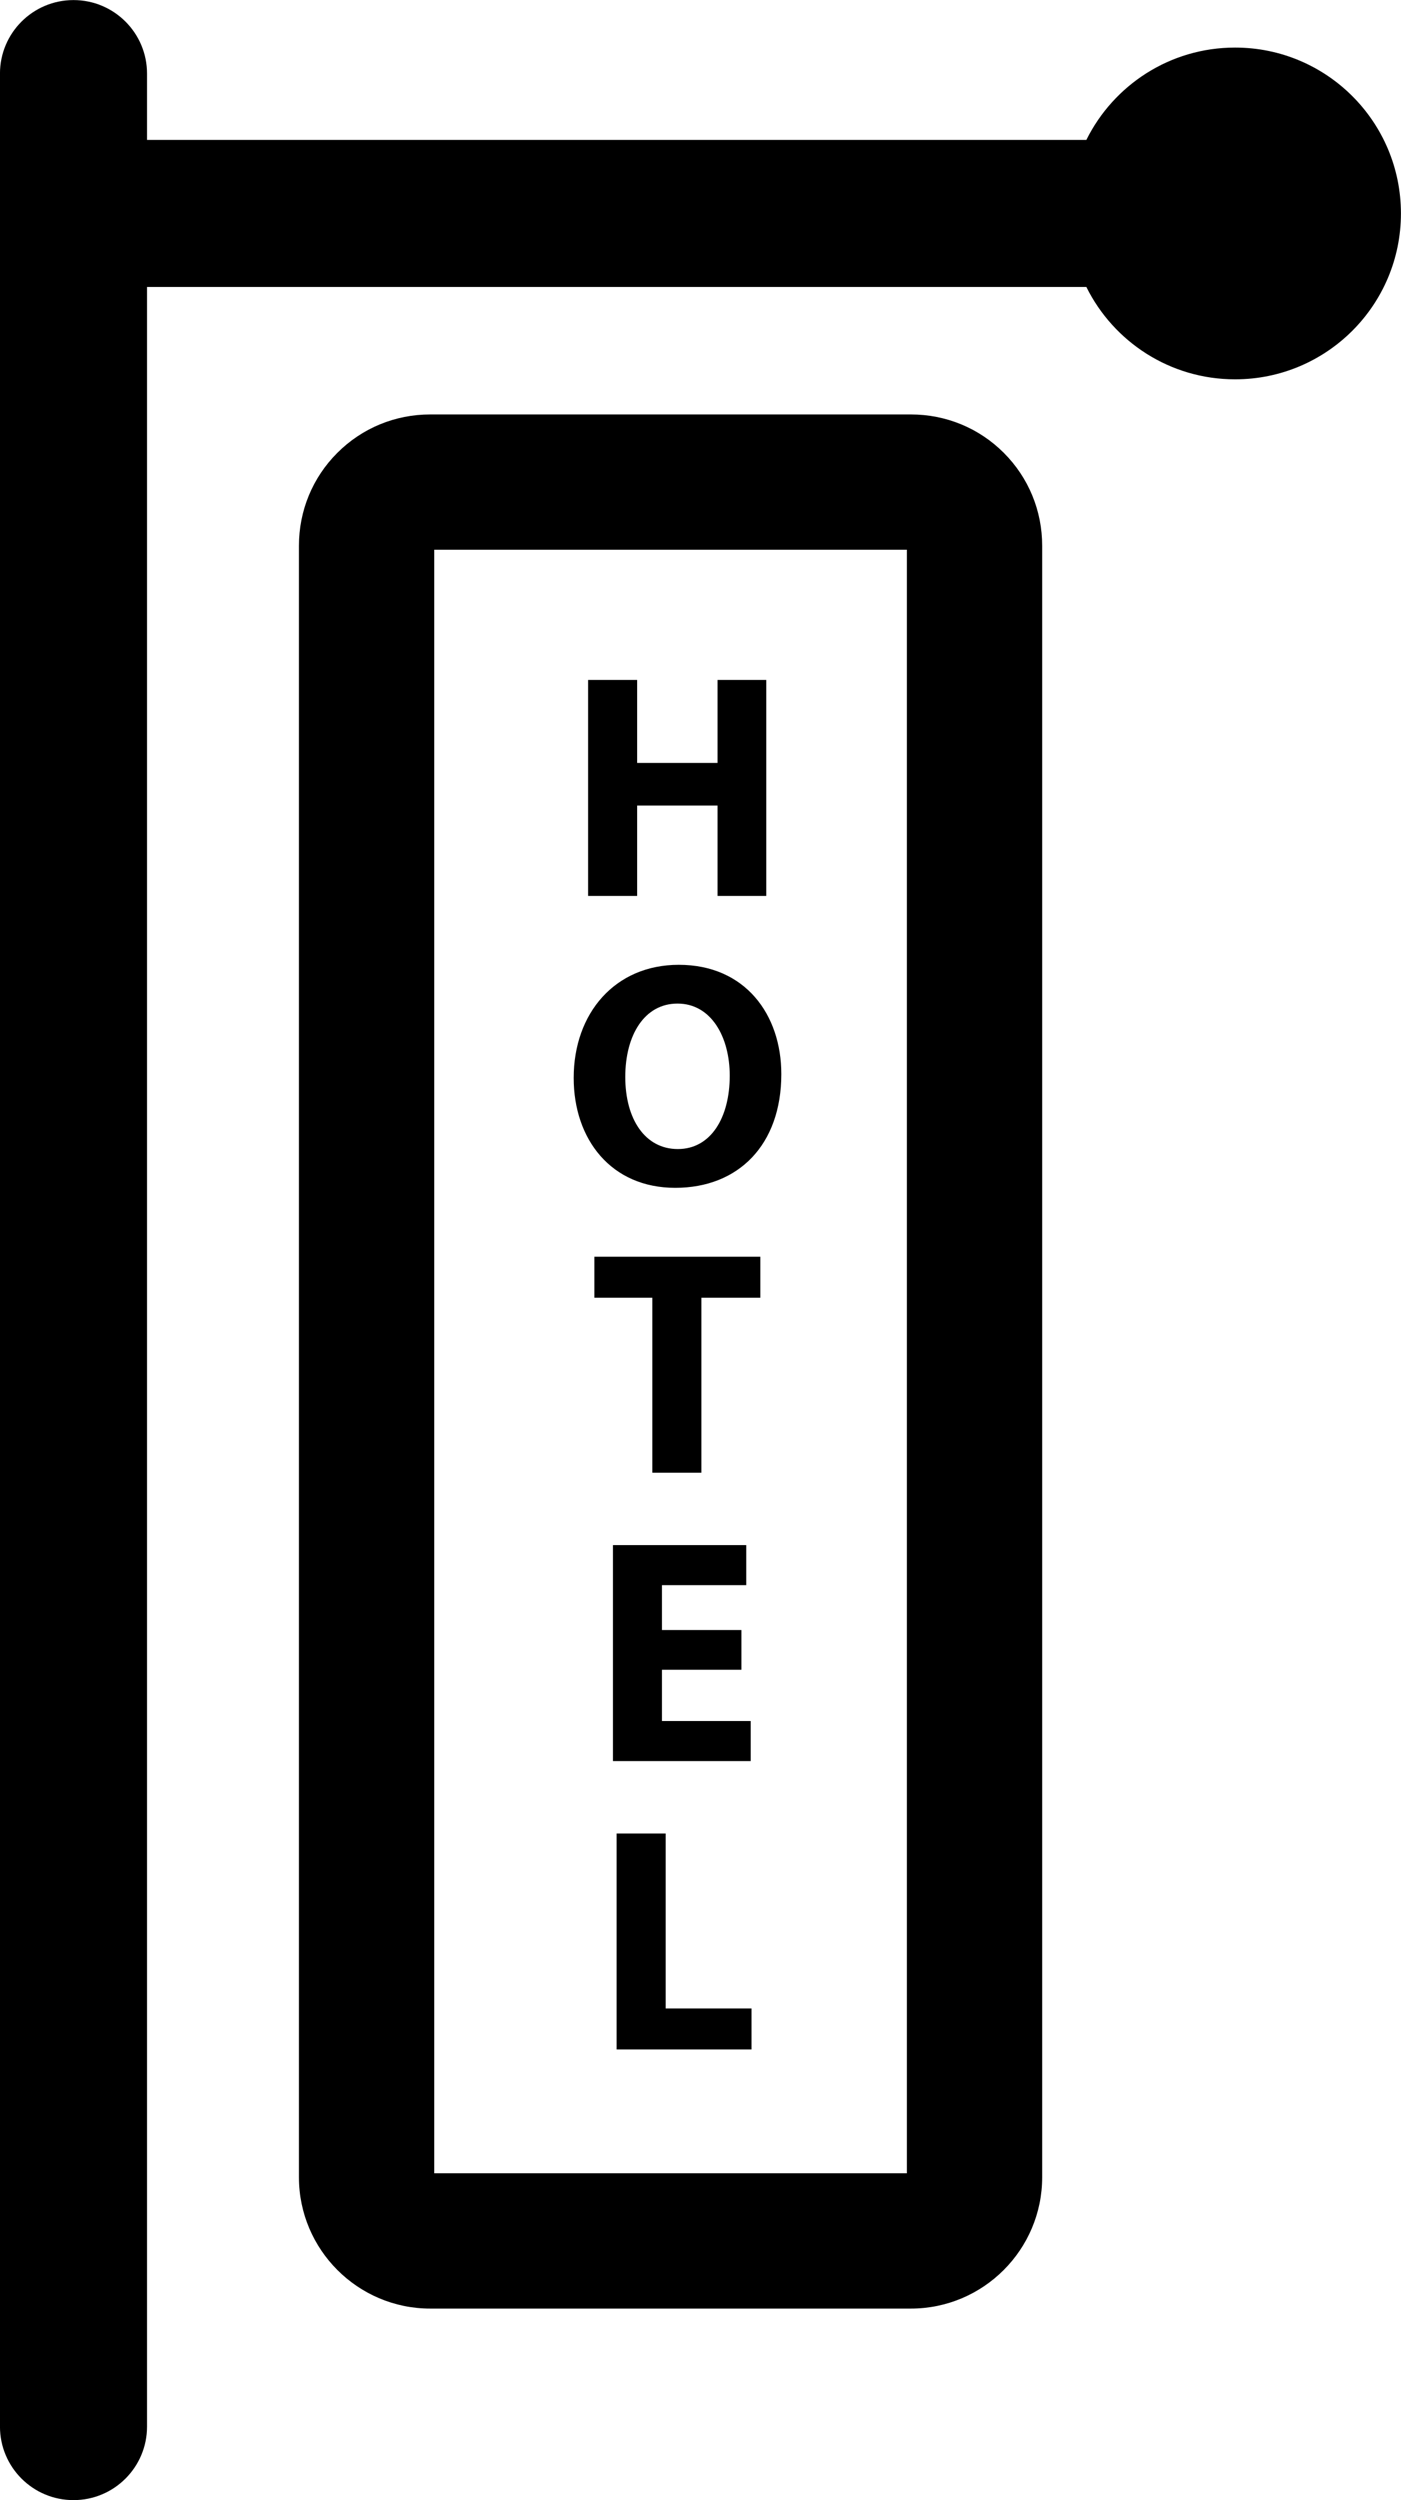
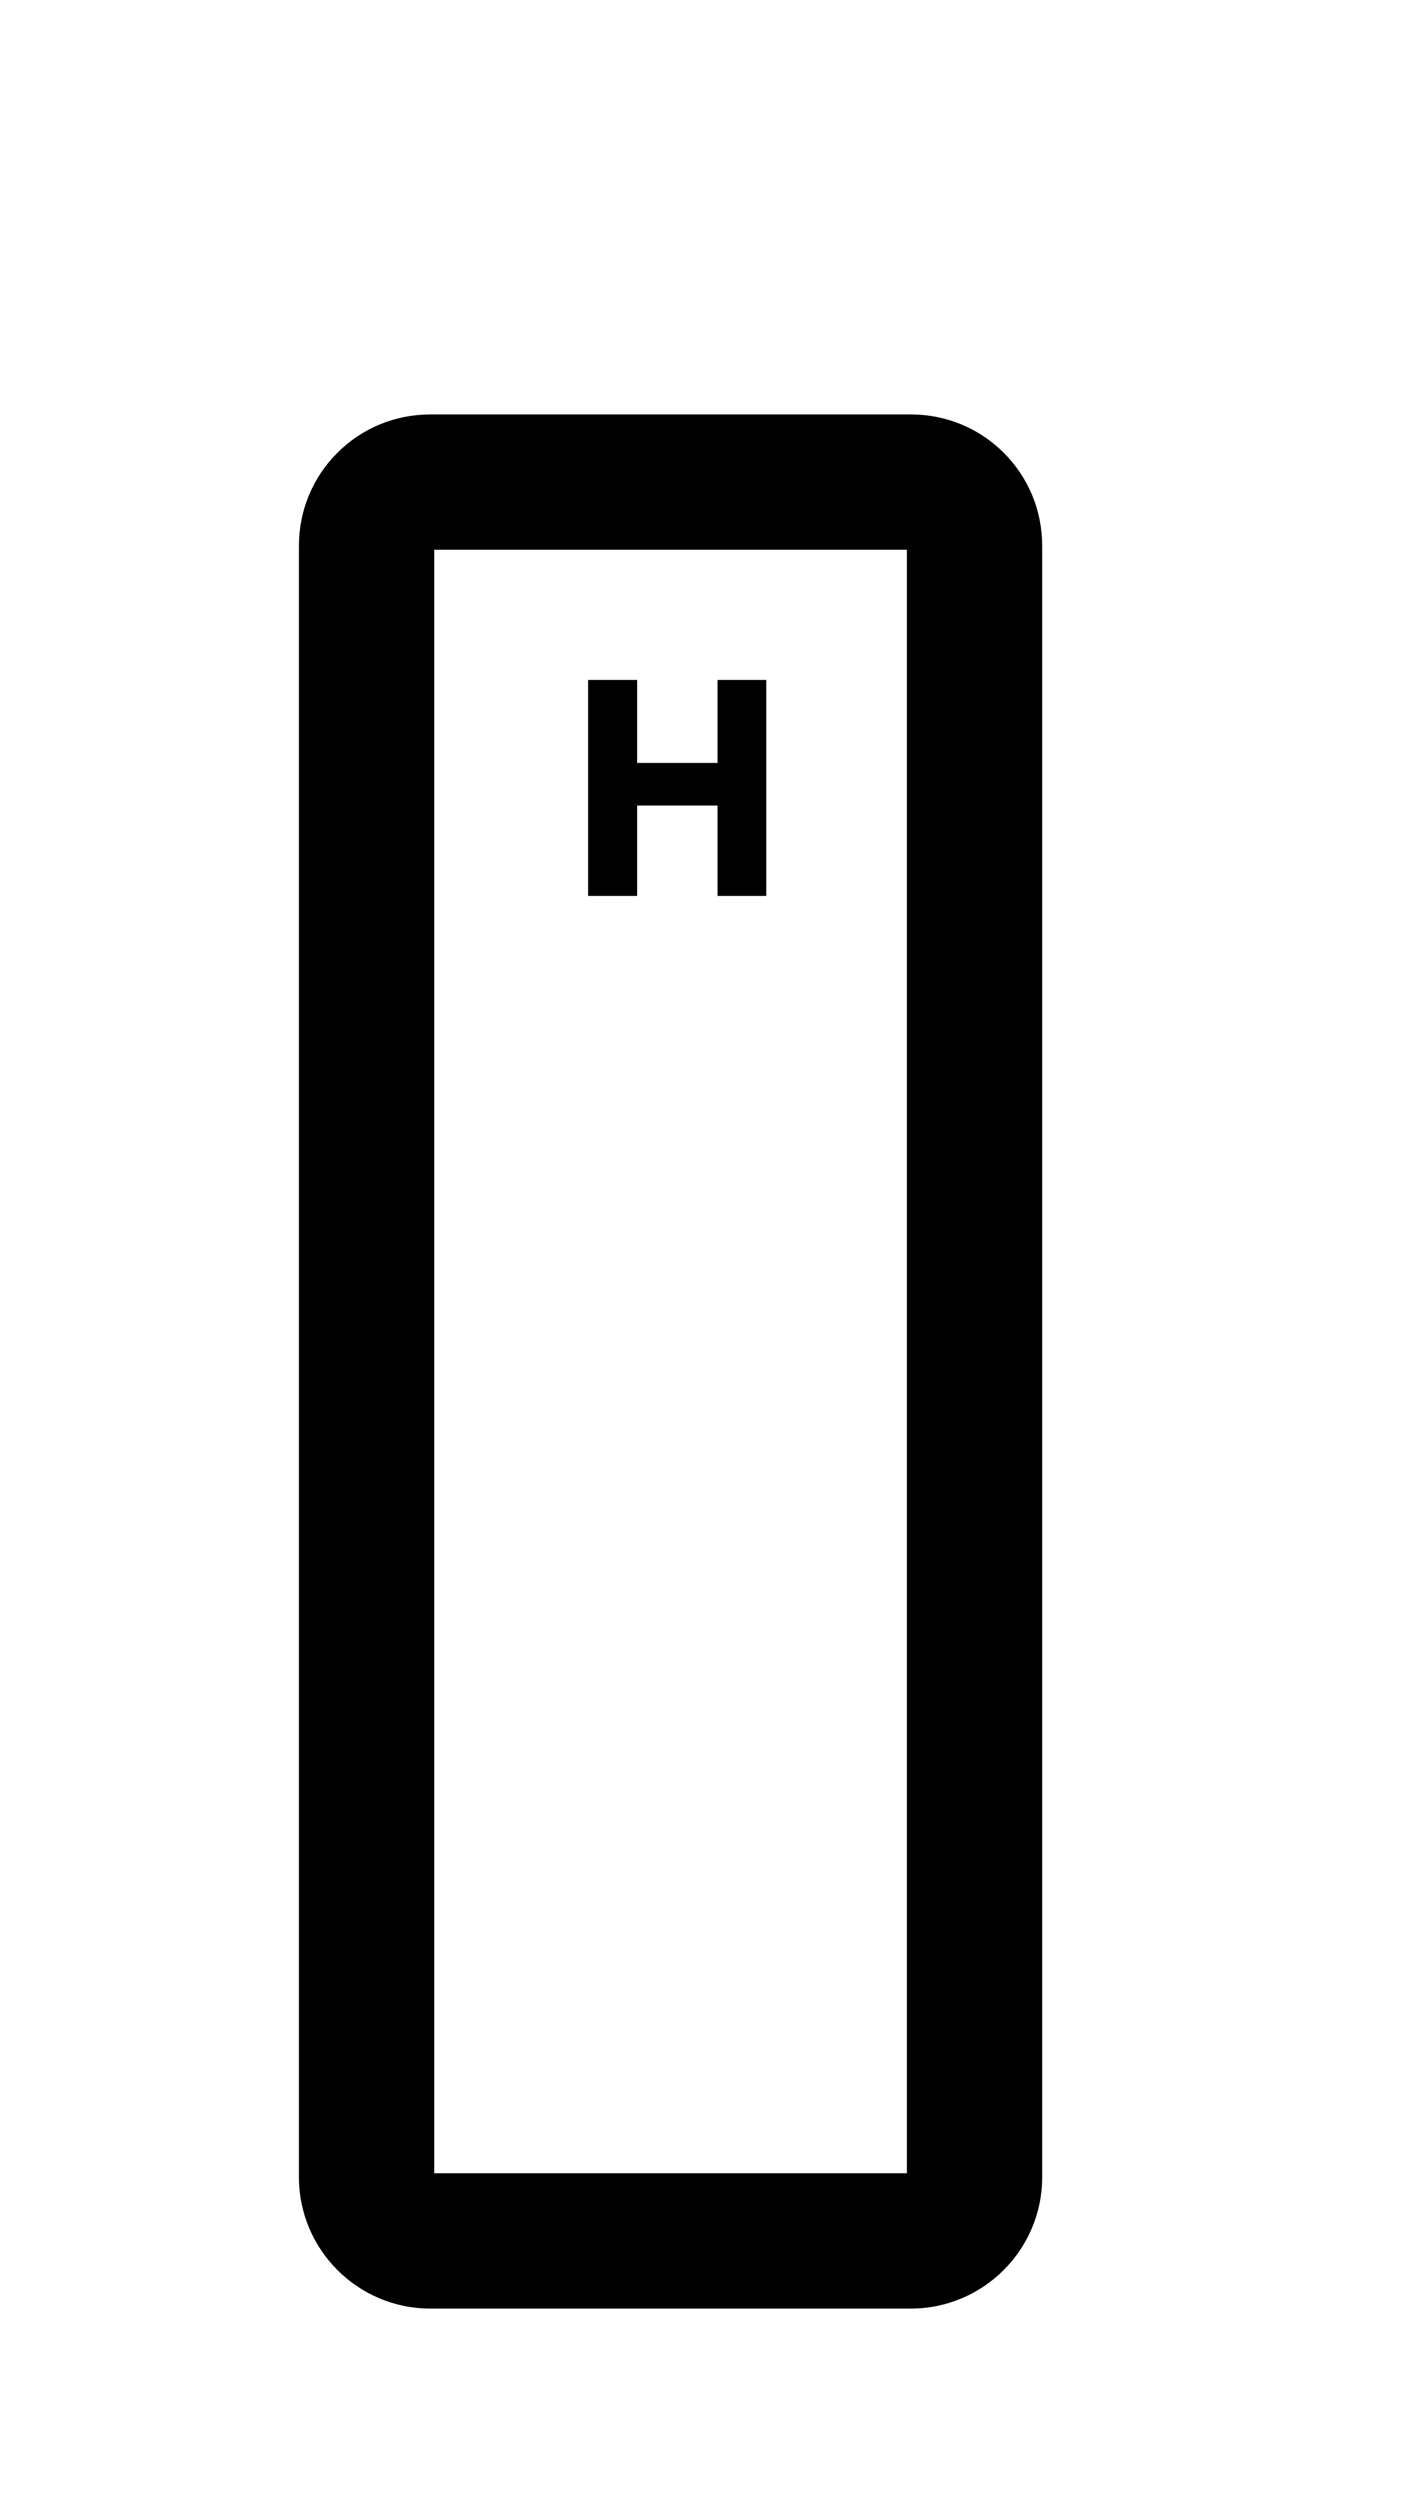
<svg xmlns="http://www.w3.org/2000/svg" height="1487.5" preserveAspectRatio="xMidYMid meet" version="1.0" viewBox="610.7 235.2 833.6 1487.5" width="833.6" zoomAndPan="magnify">
  <g id="change1_1">
    <path d="M 989.797 714.5 L 1037.648 714.5 L 1037.648 768.27 L 1066.629 768.27 L 1066.629 639.762 L 1037.648 639.762 L 1037.648 689.141 L 989.797 689.141 L 989.797 639.762 L 960.625 639.762 L 960.625 768.27 L 989.797 768.27 L 989.797 714.5" fill="inherit" />
-     <path d="M 1013.82 832.32 C 1033.84 832.32 1044.898 852.148 1044.898 875.219 C 1044.898 900.191 1033.648 918.879 1014.012 918.879 C 994.562 918.879 982.742 901.148 982.742 875.98 C 982.742 851.012 994.18 832.32 1013.82 832.32 Z M 1012.48 941.949 C 1050.039 941.949 1075.59 916.398 1075.59 874.27 C 1075.59 838.801 1054.051 809.25 1014.578 809.25 C 976.641 809.25 952.047 838.039 952.047 876.551 C 952.047 913.16 974.352 941.949 1012.48 941.949" fill="inherit" />
-     <path d="M 964.344 1007.34 L 998.852 1007.34 L 998.852 1111.441 L 1028.02 1111.441 L 1028.02 1007.34 L 1063.102 1007.34 L 1063.102 982.941 L 964.344 982.941 L 964.344 1007.34" fill="inherit" />
-     <path d="M 1054.719 1178.352 L 1054.719 1154.52 L 975.402 1154.52 L 975.402 1283.031 L 1057.379 1283.031 L 1057.379 1259.191 L 1004.57 1259.191 L 1004.57 1228.691 L 1051.859 1228.691 L 1051.859 1205.051 L 1004.57 1205.051 L 1004.57 1178.352 L 1054.719 1178.352" fill="inherit" />
-     <path d="M 1006.77 1326.109 L 977.594 1326.109 L 977.594 1454.609 L 1057.859 1454.609 L 1057.859 1430.211 L 1006.77 1430.211 L 1006.77 1326.109" fill="inherit" />
    <path d="M 1150.301 1528.289 L 869.066 1528.289 L 869.066 562.289 L 1150.301 562.289 Z M 1152.629 481.789 L 866.73 481.789 C 845.777 481.789 826.121 489.922 811.387 504.672 C 796.672 519.398 788.566 539.039 788.566 559.961 L 788.566 1530.629 C 788.566 1573.73 823.633 1608.789 866.73 1608.789 L 1152.629 1608.789 C 1195.73 1608.789 1230.801 1573.73 1230.801 1530.629 L 1230.801 559.961 C 1230.801 539.039 1222.699 519.41 1208 504.68 C 1193.27 489.922 1173.602 481.789 1152.629 481.789" fill="inherit" />
-     <path d="M 1345.574 263.504 C 1306.781 263.504 1273.219 285.895 1257.09 318.449 L 698.184 318.449 L 698.184 279 C 698.184 254.832 678.594 235.246 654.434 235.246 C 630.27 235.246 610.684 254.832 610.684 279 L 610.684 1679 C 610.684 1703.16 630.27 1722.75 654.434 1722.75 C 678.594 1722.75 698.184 1703.16 698.184 1679 L 698.184 405.953 L 1257.09 405.953 C 1273.219 438.508 1306.781 460.898 1345.574 460.898 C 1400.078 460.898 1444.262 416.703 1444.262 362.203 C 1444.262 307.699 1400.078 263.504 1345.574 263.504" fill="inherit" />
  </g>
</svg>